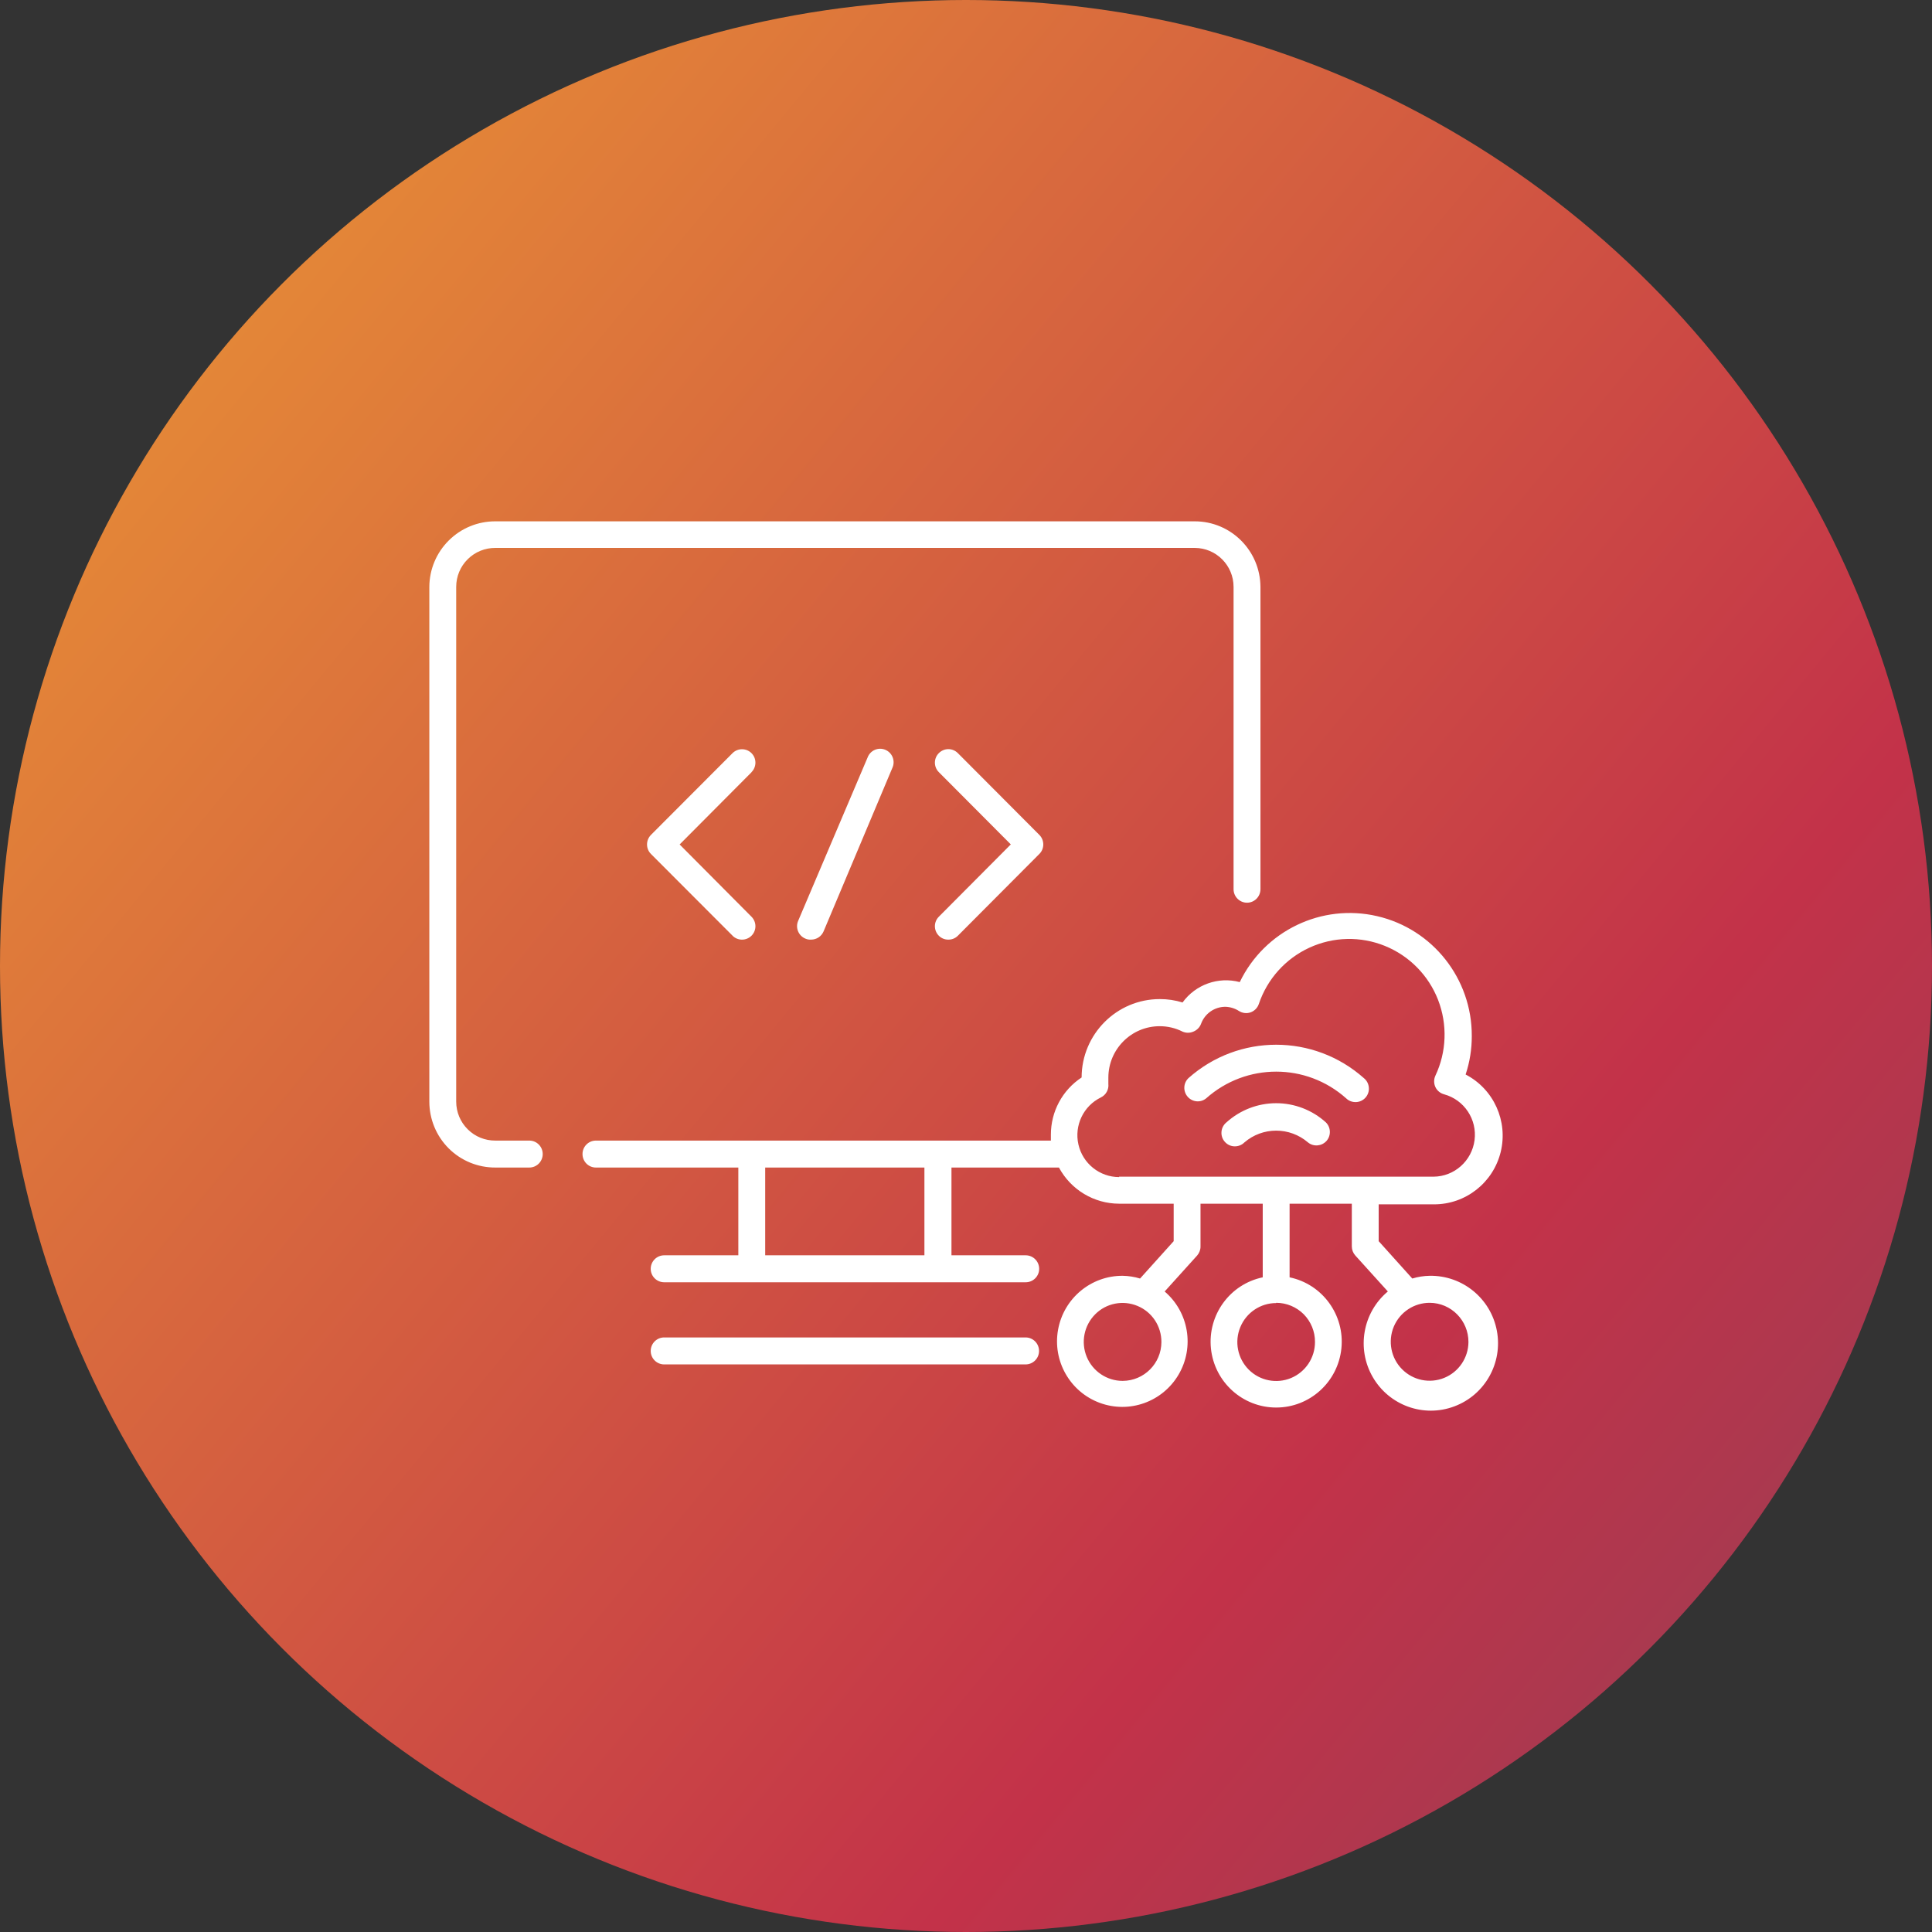
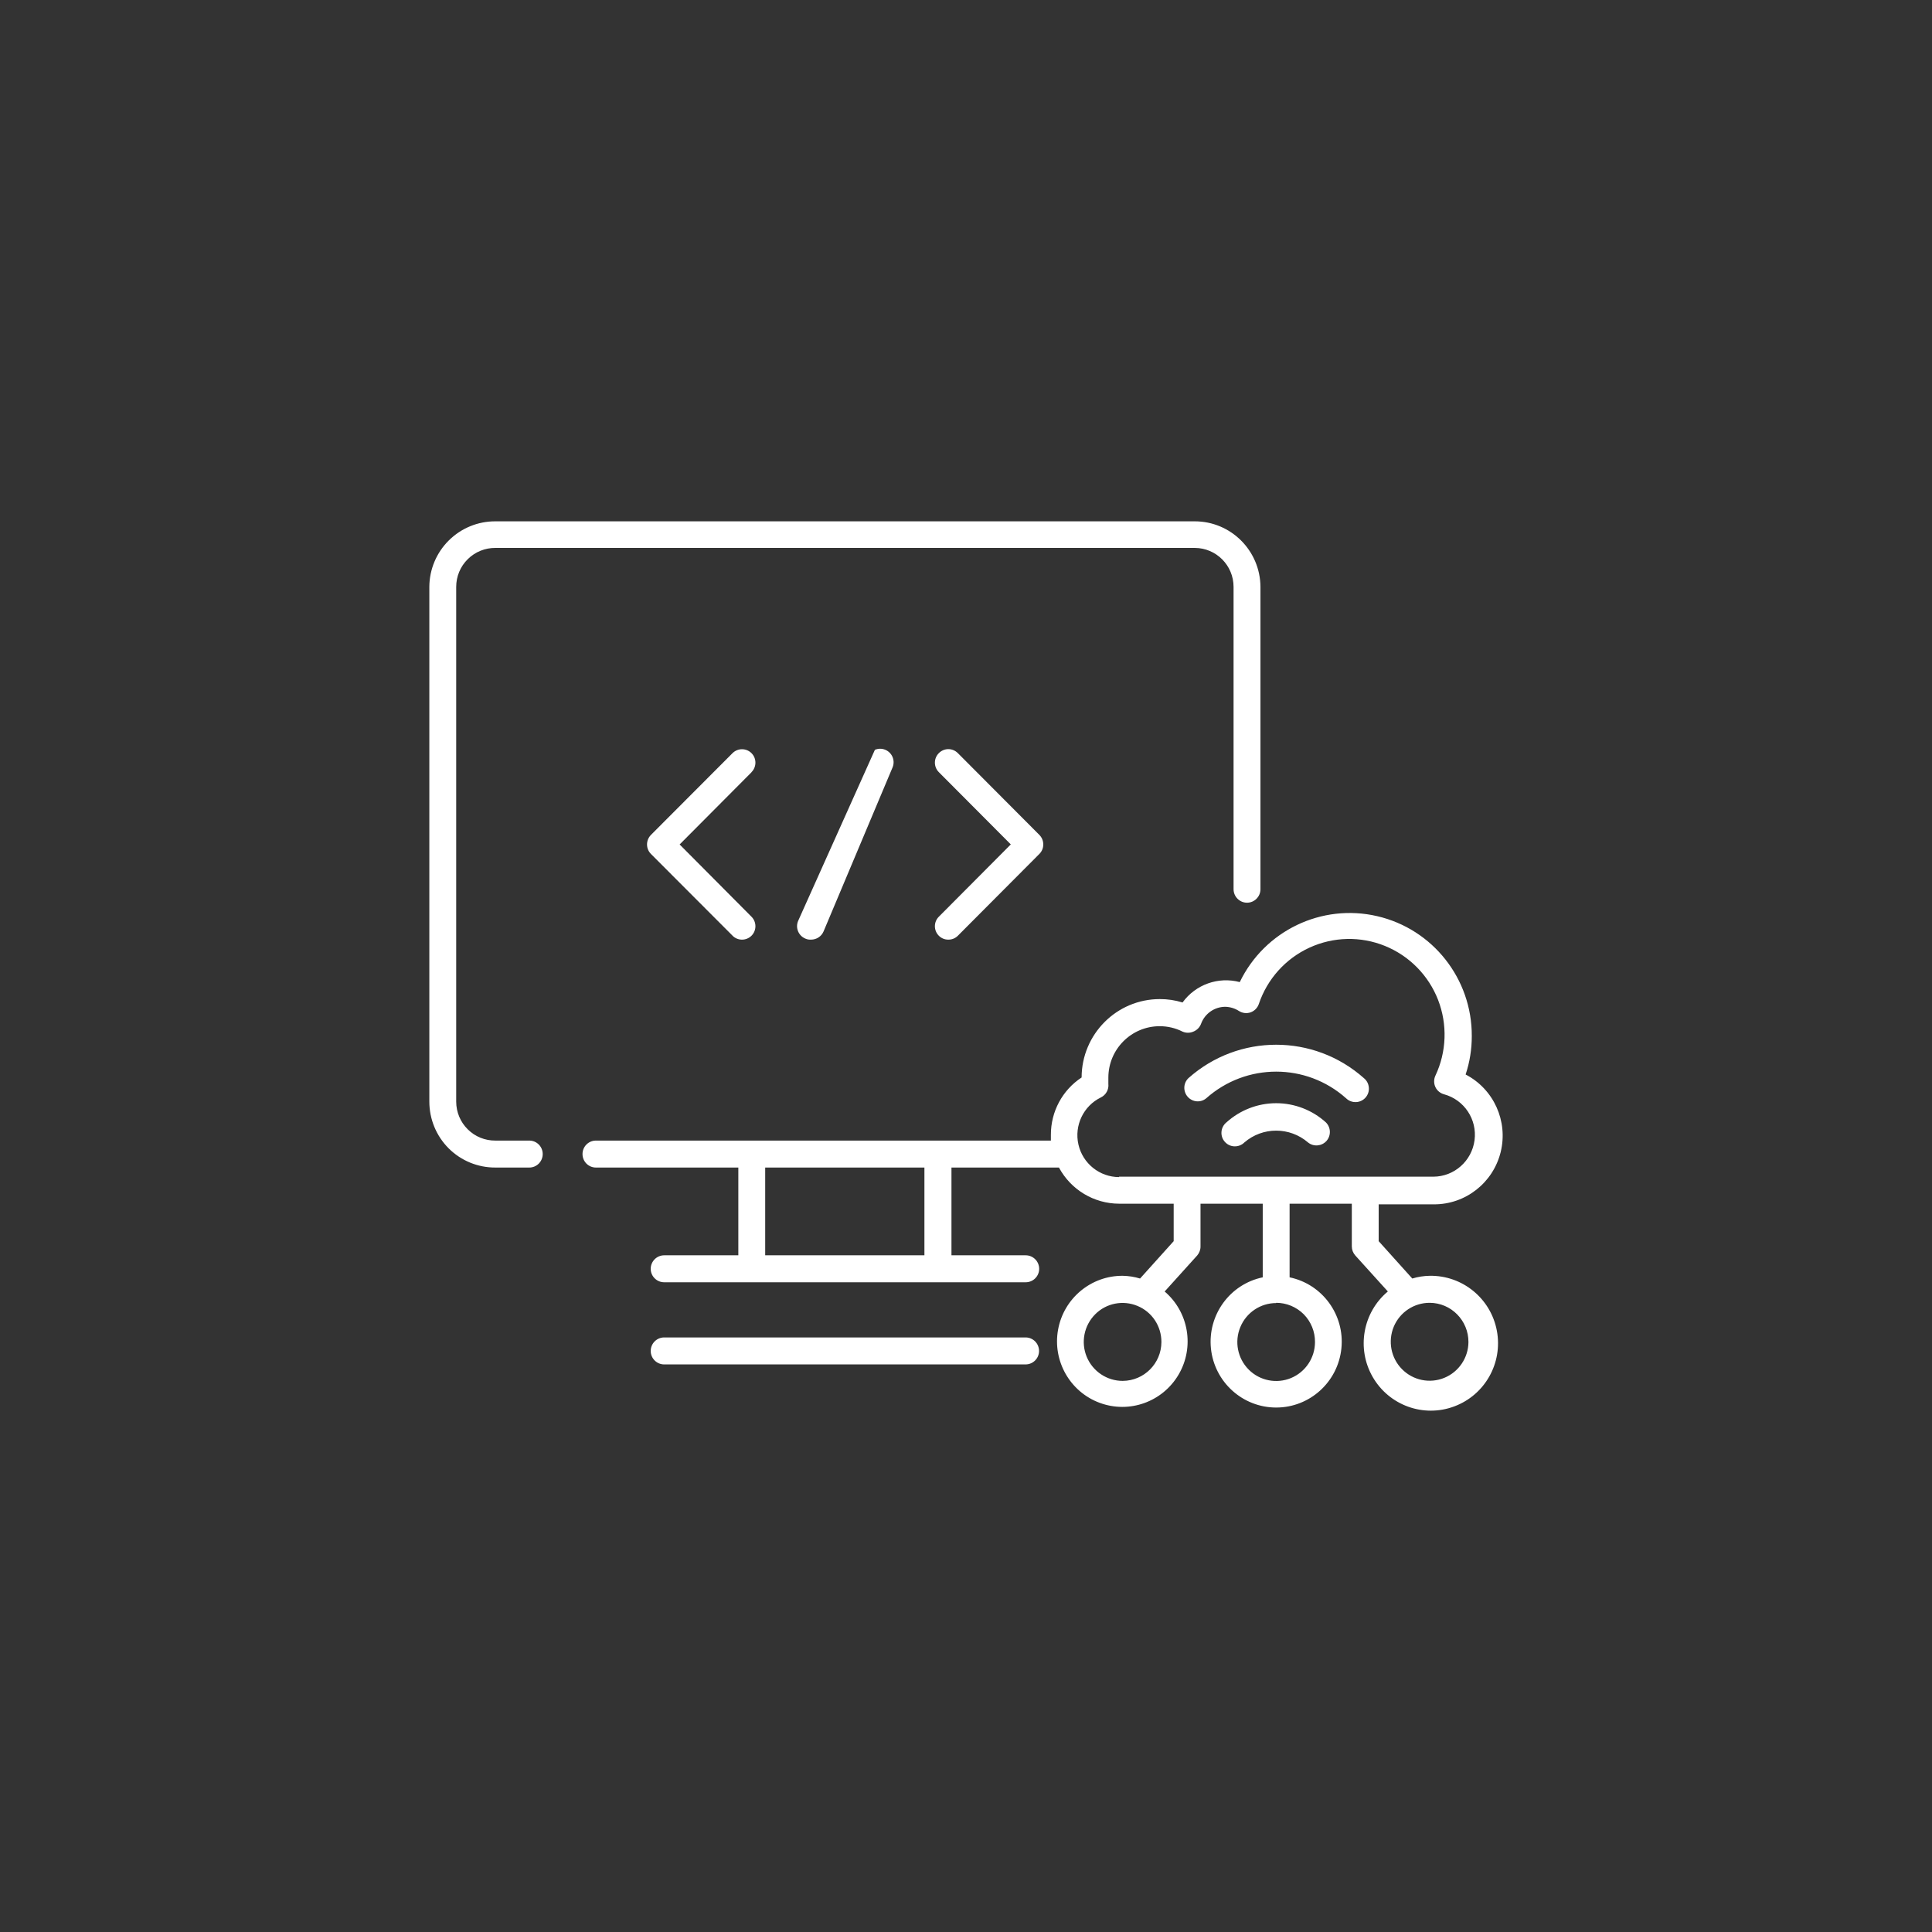
<svg xmlns="http://www.w3.org/2000/svg" width="63" height="63" viewBox="0 0 63 63" fill="none">
  <rect x="0" y="0" width="63" height="63" fill="#333333" stroke="none" />
-   <circle cx="31.5" cy="31.5" r="31.5" fill="url(#paint0_linear_127_29)" />
-   <path d="M14 35.922V19.137C14.003 18.567 14.232 18.022 14.636 17.622C15.04 17.221 15.587 16.997 16.156 17H38.96C40.138 17 41.094 17.955 41.102 19.137V28.996C41.102 29.238 40.905 29.436 40.664 29.436C40.422 29.436 40.225 29.238 40.225 28.996V19.137C40.224 18.436 39.658 17.869 38.96 17.867H16.156C15.817 17.864 15.492 17.996 15.252 18.235C15.01 18.473 14.876 18.799 14.876 19.137V35.922C14.876 36.261 15.01 36.586 15.252 36.825C15.492 37.065 15.817 37.196 16.156 37.193H17.26C17.501 37.193 17.697 37.389 17.697 37.632C17.697 37.876 17.501 38.072 17.26 38.072H16.156C15.584 38.075 15.037 37.851 14.631 37.447C14.227 37.043 14 36.494 14 35.922ZM33.443 44.492C33.686 44.492 33.882 44.295 33.882 44.053C33.882 43.809 33.686 43.612 33.443 43.612H21.658C21.416 43.612 21.219 43.809 21.219 44.053C21.219 44.295 21.416 44.492 21.658 44.492H33.443ZM24.505 24.559C24.334 24.389 24.058 24.389 23.887 24.559L21.228 27.224H21.229C21.145 27.306 21.099 27.42 21.099 27.537C21.099 27.654 21.145 27.766 21.229 27.849L23.889 30.513H23.887C24.058 30.683 24.334 30.683 24.505 30.513C24.676 30.342 24.676 30.065 24.505 29.893L22.162 27.537L24.507 25.181L24.505 25.179C24.676 25.007 24.676 24.73 24.505 24.559ZM30.614 30.513C30.696 30.596 30.808 30.642 30.924 30.64C31.041 30.642 31.153 30.596 31.235 30.513L33.89 27.848C33.974 27.766 34.02 27.654 34.02 27.537C34.02 27.42 33.974 27.306 33.89 27.223L31.235 24.559C31.153 24.476 31.041 24.428 30.924 24.428C30.808 24.428 30.696 24.476 30.614 24.559C30.443 24.73 30.443 25.007 30.614 25.179L32.961 27.535L30.614 29.893C30.443 30.064 30.443 30.341 30.614 30.513ZM26.452 30.64H26.45C26.626 30.64 26.786 30.535 26.855 30.373L29.097 25.044C29.148 24.935 29.153 24.811 29.11 24.699C29.068 24.587 28.982 24.498 28.872 24.451C28.762 24.404 28.639 24.404 28.529 24.451C28.419 24.498 28.333 24.588 28.291 24.701L26.026 30.03C25.931 30.253 26.036 30.51 26.258 30.605C26.312 30.63 26.37 30.642 26.429 30.64L26.452 30.64ZM39.331 35.816C40.634 34.654 42.596 34.654 43.897 35.816C43.982 35.899 44.099 35.943 44.219 35.938C44.339 35.933 44.45 35.879 44.529 35.79C44.608 35.699 44.648 35.58 44.636 35.462C44.626 35.341 44.569 35.233 44.475 35.157C42.842 33.704 40.386 33.704 38.753 35.157C38.584 35.32 38.574 35.587 38.728 35.763C38.883 35.941 39.149 35.965 39.331 35.816ZM41.615 35.974C41.015 35.974 40.439 36.197 39.993 36.599C39.9 36.674 39.84 36.786 39.831 36.906C39.821 37.025 39.86 37.145 39.941 37.234C40.021 37.325 40.135 37.378 40.255 37.381C40.374 37.384 40.491 37.34 40.577 37.254C41.173 36.74 42.055 36.74 42.653 37.254C42.834 37.401 43.099 37.378 43.255 37.205C43.409 37.03 43.401 36.764 43.235 36.599C42.791 36.197 42.213 35.974 41.615 35.974ZM44.957 40.473L46.053 41.691C46.237 41.635 46.429 41.605 46.623 41.602C47.689 41.586 48.614 42.341 48.811 43.395C49.008 44.447 48.422 45.489 47.421 45.861C46.422 46.236 45.298 45.83 44.763 44.903C44.229 43.978 44.436 42.799 45.256 42.113L44.194 40.939C44.122 40.859 44.081 40.753 44.081 40.644V39.251H42.052V41.652C43.125 41.876 43.854 42.879 43.741 43.972C43.628 45.067 42.709 45.898 41.615 45.898C40.519 45.898 39.601 45.067 39.487 43.972C39.376 42.879 40.103 41.876 41.176 41.652V39.251H39.147V40.644C39.149 40.753 39.109 40.857 39.039 40.939L37.979 42.113H37.977C38.764 42.785 38.957 43.927 38.434 44.821C37.91 45.716 36.824 46.104 35.855 45.743C34.887 45.382 34.317 44.374 34.503 43.355C34.69 42.334 35.579 41.596 36.611 41.602C36.803 41.606 36.993 41.635 37.176 41.691L38.272 40.473V39.251H36.492C35.672 39.249 34.92 38.796 34.531 38.072H31.026V40.934H33.449H33.448C33.689 40.934 33.886 41.131 33.886 41.375C33.886 41.617 33.689 41.813 33.448 41.813H21.658C21.416 41.813 21.219 41.617 21.219 41.375C21.219 41.131 21.416 40.934 21.658 40.934H24.076V38.072H19.432C19.19 38.072 18.995 37.876 18.995 37.632C18.995 37.389 19.19 37.193 19.432 37.193H34.268V37.003C34.266 36.25 34.642 35.547 35.27 35.135C35.273 33.724 36.413 32.579 37.82 32.579C38.071 32.578 38.321 32.615 38.561 32.69C38.986 32.103 39.729 31.839 40.427 32.025C41.237 30.347 43.099 29.454 44.909 29.875C46.721 30.295 48.001 31.918 47.993 33.785C47.994 34.21 47.927 34.634 47.792 35.038C48.709 35.514 49.181 36.558 48.936 37.564C48.689 38.57 47.789 39.276 46.757 39.272H44.957L44.957 40.473ZM30.144 38.072H24.952V40.934H30.144V38.072ZM37.872 43.762C37.874 43.246 37.567 42.781 37.093 42.585C36.62 42.387 36.073 42.494 35.712 42.858C35.349 43.223 35.24 43.77 35.437 44.245C35.634 44.72 36.098 45.03 36.61 45.029C37.307 45.025 37.87 44.46 37.872 43.762ZM41.613 42.491H41.615C41.102 42.491 40.641 42.801 40.445 43.276C40.248 43.751 40.356 44.296 40.719 44.661C41.081 45.024 41.626 45.132 42.099 44.936C42.573 44.738 42.88 44.275 42.88 43.762C42.883 43.422 42.75 43.098 42.514 42.857C42.275 42.618 41.952 42.483 41.615 42.483L41.613 42.491ZM36.492 38.37H46.741C47.421 38.367 47.994 37.859 48.083 37.181C48.172 36.504 47.748 35.864 47.091 35.684C46.966 35.651 46.861 35.564 46.806 35.447C46.752 35.329 46.752 35.194 46.806 35.077C47.173 34.3 47.204 33.407 46.894 32.605C46.583 31.806 45.957 31.169 45.162 30.846C44.368 30.523 43.478 30.544 42.699 30.902C41.92 31.26 41.324 31.924 41.049 32.737C41.007 32.864 40.908 32.965 40.782 33.011C40.655 33.056 40.514 33.039 40.401 32.967C40.269 32.882 40.118 32.836 39.962 32.83C39.607 32.828 39.288 33.049 39.165 33.384C39.122 33.501 39.03 33.593 38.915 33.639C38.802 33.689 38.674 33.689 38.56 33.639C38.329 33.522 38.074 33.463 37.816 33.463C36.893 33.463 36.144 34.213 36.142 35.138V35.344V35.346C36.162 35.527 36.065 35.704 35.9 35.785C35.329 36.063 35.025 36.7 35.166 37.321C35.307 37.941 35.858 38.383 36.492 38.383L36.492 38.37ZM46.623 42.483C46.11 42.481 45.648 42.788 45.449 43.261C45.252 43.736 45.357 44.282 45.717 44.646C46.077 45.012 46.621 45.124 47.096 44.93C47.569 44.737 47.881 44.275 47.884 43.762C47.886 43.06 47.322 42.487 46.623 42.483Z" fill="white" />
+   <path d="M14 35.922V19.137C14.003 18.567 14.232 18.022 14.636 17.622C15.04 17.221 15.587 16.997 16.156 17H38.96C40.138 17 41.094 17.955 41.102 19.137V28.996C41.102 29.238 40.905 29.436 40.664 29.436C40.422 29.436 40.225 29.238 40.225 28.996V19.137C40.224 18.436 39.658 17.869 38.96 17.867H16.156C15.817 17.864 15.492 17.996 15.252 18.235C15.01 18.473 14.876 18.799 14.876 19.137V35.922C14.876 36.261 15.01 36.586 15.252 36.825C15.492 37.065 15.817 37.196 16.156 37.193H17.26C17.501 37.193 17.697 37.389 17.697 37.632C17.697 37.876 17.501 38.072 17.26 38.072H16.156C15.584 38.075 15.037 37.851 14.631 37.447C14.227 37.043 14 36.494 14 35.922ZM33.443 44.492C33.686 44.492 33.882 44.295 33.882 44.053C33.882 43.809 33.686 43.612 33.443 43.612H21.658C21.416 43.612 21.219 43.809 21.219 44.053C21.219 44.295 21.416 44.492 21.658 44.492H33.443ZM24.505 24.559C24.334 24.389 24.058 24.389 23.887 24.559L21.228 27.224H21.229C21.145 27.306 21.099 27.42 21.099 27.537C21.099 27.654 21.145 27.766 21.229 27.849L23.889 30.513H23.887C24.058 30.683 24.334 30.683 24.505 30.513C24.676 30.342 24.676 30.065 24.505 29.893L22.162 27.537L24.507 25.181L24.505 25.179C24.676 25.007 24.676 24.73 24.505 24.559ZM30.614 30.513C30.696 30.596 30.808 30.642 30.924 30.64C31.041 30.642 31.153 30.596 31.235 30.513L33.89 27.848C33.974 27.766 34.02 27.654 34.02 27.537C34.02 27.42 33.974 27.306 33.89 27.223L31.235 24.559C31.153 24.476 31.041 24.428 30.924 24.428C30.808 24.428 30.696 24.476 30.614 24.559C30.443 24.73 30.443 25.007 30.614 25.179L32.961 27.535L30.614 29.893C30.443 30.064 30.443 30.341 30.614 30.513ZM26.452 30.64H26.45C26.626 30.64 26.786 30.535 26.855 30.373L29.097 25.044C29.148 24.935 29.153 24.811 29.11 24.699C29.068 24.587 28.982 24.498 28.872 24.451C28.762 24.404 28.639 24.404 28.529 24.451L26.026 30.03C25.931 30.253 26.036 30.51 26.258 30.605C26.312 30.63 26.37 30.642 26.429 30.64L26.452 30.64ZM39.331 35.816C40.634 34.654 42.596 34.654 43.897 35.816C43.982 35.899 44.099 35.943 44.219 35.938C44.339 35.933 44.45 35.879 44.529 35.79C44.608 35.699 44.648 35.58 44.636 35.462C44.626 35.341 44.569 35.233 44.475 35.157C42.842 33.704 40.386 33.704 38.753 35.157C38.584 35.32 38.574 35.587 38.728 35.763C38.883 35.941 39.149 35.965 39.331 35.816ZM41.615 35.974C41.015 35.974 40.439 36.197 39.993 36.599C39.9 36.674 39.84 36.786 39.831 36.906C39.821 37.025 39.86 37.145 39.941 37.234C40.021 37.325 40.135 37.378 40.255 37.381C40.374 37.384 40.491 37.34 40.577 37.254C41.173 36.74 42.055 36.74 42.653 37.254C42.834 37.401 43.099 37.378 43.255 37.205C43.409 37.03 43.401 36.764 43.235 36.599C42.791 36.197 42.213 35.974 41.615 35.974ZM44.957 40.473L46.053 41.691C46.237 41.635 46.429 41.605 46.623 41.602C47.689 41.586 48.614 42.341 48.811 43.395C49.008 44.447 48.422 45.489 47.421 45.861C46.422 46.236 45.298 45.83 44.763 44.903C44.229 43.978 44.436 42.799 45.256 42.113L44.194 40.939C44.122 40.859 44.081 40.753 44.081 40.644V39.251H42.052V41.652C43.125 41.876 43.854 42.879 43.741 43.972C43.628 45.067 42.709 45.898 41.615 45.898C40.519 45.898 39.601 45.067 39.487 43.972C39.376 42.879 40.103 41.876 41.176 41.652V39.251H39.147V40.644C39.149 40.753 39.109 40.857 39.039 40.939L37.979 42.113H37.977C38.764 42.785 38.957 43.927 38.434 44.821C37.91 45.716 36.824 46.104 35.855 45.743C34.887 45.382 34.317 44.374 34.503 43.355C34.69 42.334 35.579 41.596 36.611 41.602C36.803 41.606 36.993 41.635 37.176 41.691L38.272 40.473V39.251H36.492C35.672 39.249 34.92 38.796 34.531 38.072H31.026V40.934H33.449H33.448C33.689 40.934 33.886 41.131 33.886 41.375C33.886 41.617 33.689 41.813 33.448 41.813H21.658C21.416 41.813 21.219 41.617 21.219 41.375C21.219 41.131 21.416 40.934 21.658 40.934H24.076V38.072H19.432C19.19 38.072 18.995 37.876 18.995 37.632C18.995 37.389 19.19 37.193 19.432 37.193H34.268V37.003C34.266 36.25 34.642 35.547 35.27 35.135C35.273 33.724 36.413 32.579 37.82 32.579C38.071 32.578 38.321 32.615 38.561 32.69C38.986 32.103 39.729 31.839 40.427 32.025C41.237 30.347 43.099 29.454 44.909 29.875C46.721 30.295 48.001 31.918 47.993 33.785C47.994 34.21 47.927 34.634 47.792 35.038C48.709 35.514 49.181 36.558 48.936 37.564C48.689 38.57 47.789 39.276 46.757 39.272H44.957L44.957 40.473ZM30.144 38.072H24.952V40.934H30.144V38.072ZM37.872 43.762C37.874 43.246 37.567 42.781 37.093 42.585C36.62 42.387 36.073 42.494 35.712 42.858C35.349 43.223 35.24 43.77 35.437 44.245C35.634 44.72 36.098 45.03 36.61 45.029C37.307 45.025 37.87 44.46 37.872 43.762ZM41.613 42.491H41.615C41.102 42.491 40.641 42.801 40.445 43.276C40.248 43.751 40.356 44.296 40.719 44.661C41.081 45.024 41.626 45.132 42.099 44.936C42.573 44.738 42.88 44.275 42.88 43.762C42.883 43.422 42.75 43.098 42.514 42.857C42.275 42.618 41.952 42.483 41.615 42.483L41.613 42.491ZM36.492 38.37H46.741C47.421 38.367 47.994 37.859 48.083 37.181C48.172 36.504 47.748 35.864 47.091 35.684C46.966 35.651 46.861 35.564 46.806 35.447C46.752 35.329 46.752 35.194 46.806 35.077C47.173 34.3 47.204 33.407 46.894 32.605C46.583 31.806 45.957 31.169 45.162 30.846C44.368 30.523 43.478 30.544 42.699 30.902C41.92 31.26 41.324 31.924 41.049 32.737C41.007 32.864 40.908 32.965 40.782 33.011C40.655 33.056 40.514 33.039 40.401 32.967C40.269 32.882 40.118 32.836 39.962 32.83C39.607 32.828 39.288 33.049 39.165 33.384C39.122 33.501 39.03 33.593 38.915 33.639C38.802 33.689 38.674 33.689 38.56 33.639C38.329 33.522 38.074 33.463 37.816 33.463C36.893 33.463 36.144 34.213 36.142 35.138V35.344V35.346C36.162 35.527 36.065 35.704 35.9 35.785C35.329 36.063 35.025 36.7 35.166 37.321C35.307 37.941 35.858 38.383 36.492 38.383L36.492 38.37ZM46.623 42.483C46.11 42.481 45.648 42.788 45.449 43.261C45.252 43.736 45.357 44.282 45.717 44.646C46.077 45.012 46.621 45.124 47.096 44.93C47.569 44.737 47.881 44.275 47.884 43.762C47.886 43.06 47.322 42.487 46.623 42.483Z" fill="white" />
  <defs>
    <linearGradient id="paint0_linear_127_29" x1="4.257" y1="-5.959" x2="127.49" y2="95.739" gradientUnits="userSpaceOnUse">
      <stop stop-color="#EC9C33" />
      <stop offset="0.4" stop-color="#C33249" />
      <stop offset="1" stop-color="#00677A" />
    </linearGradient>
  </defs>
</svg>